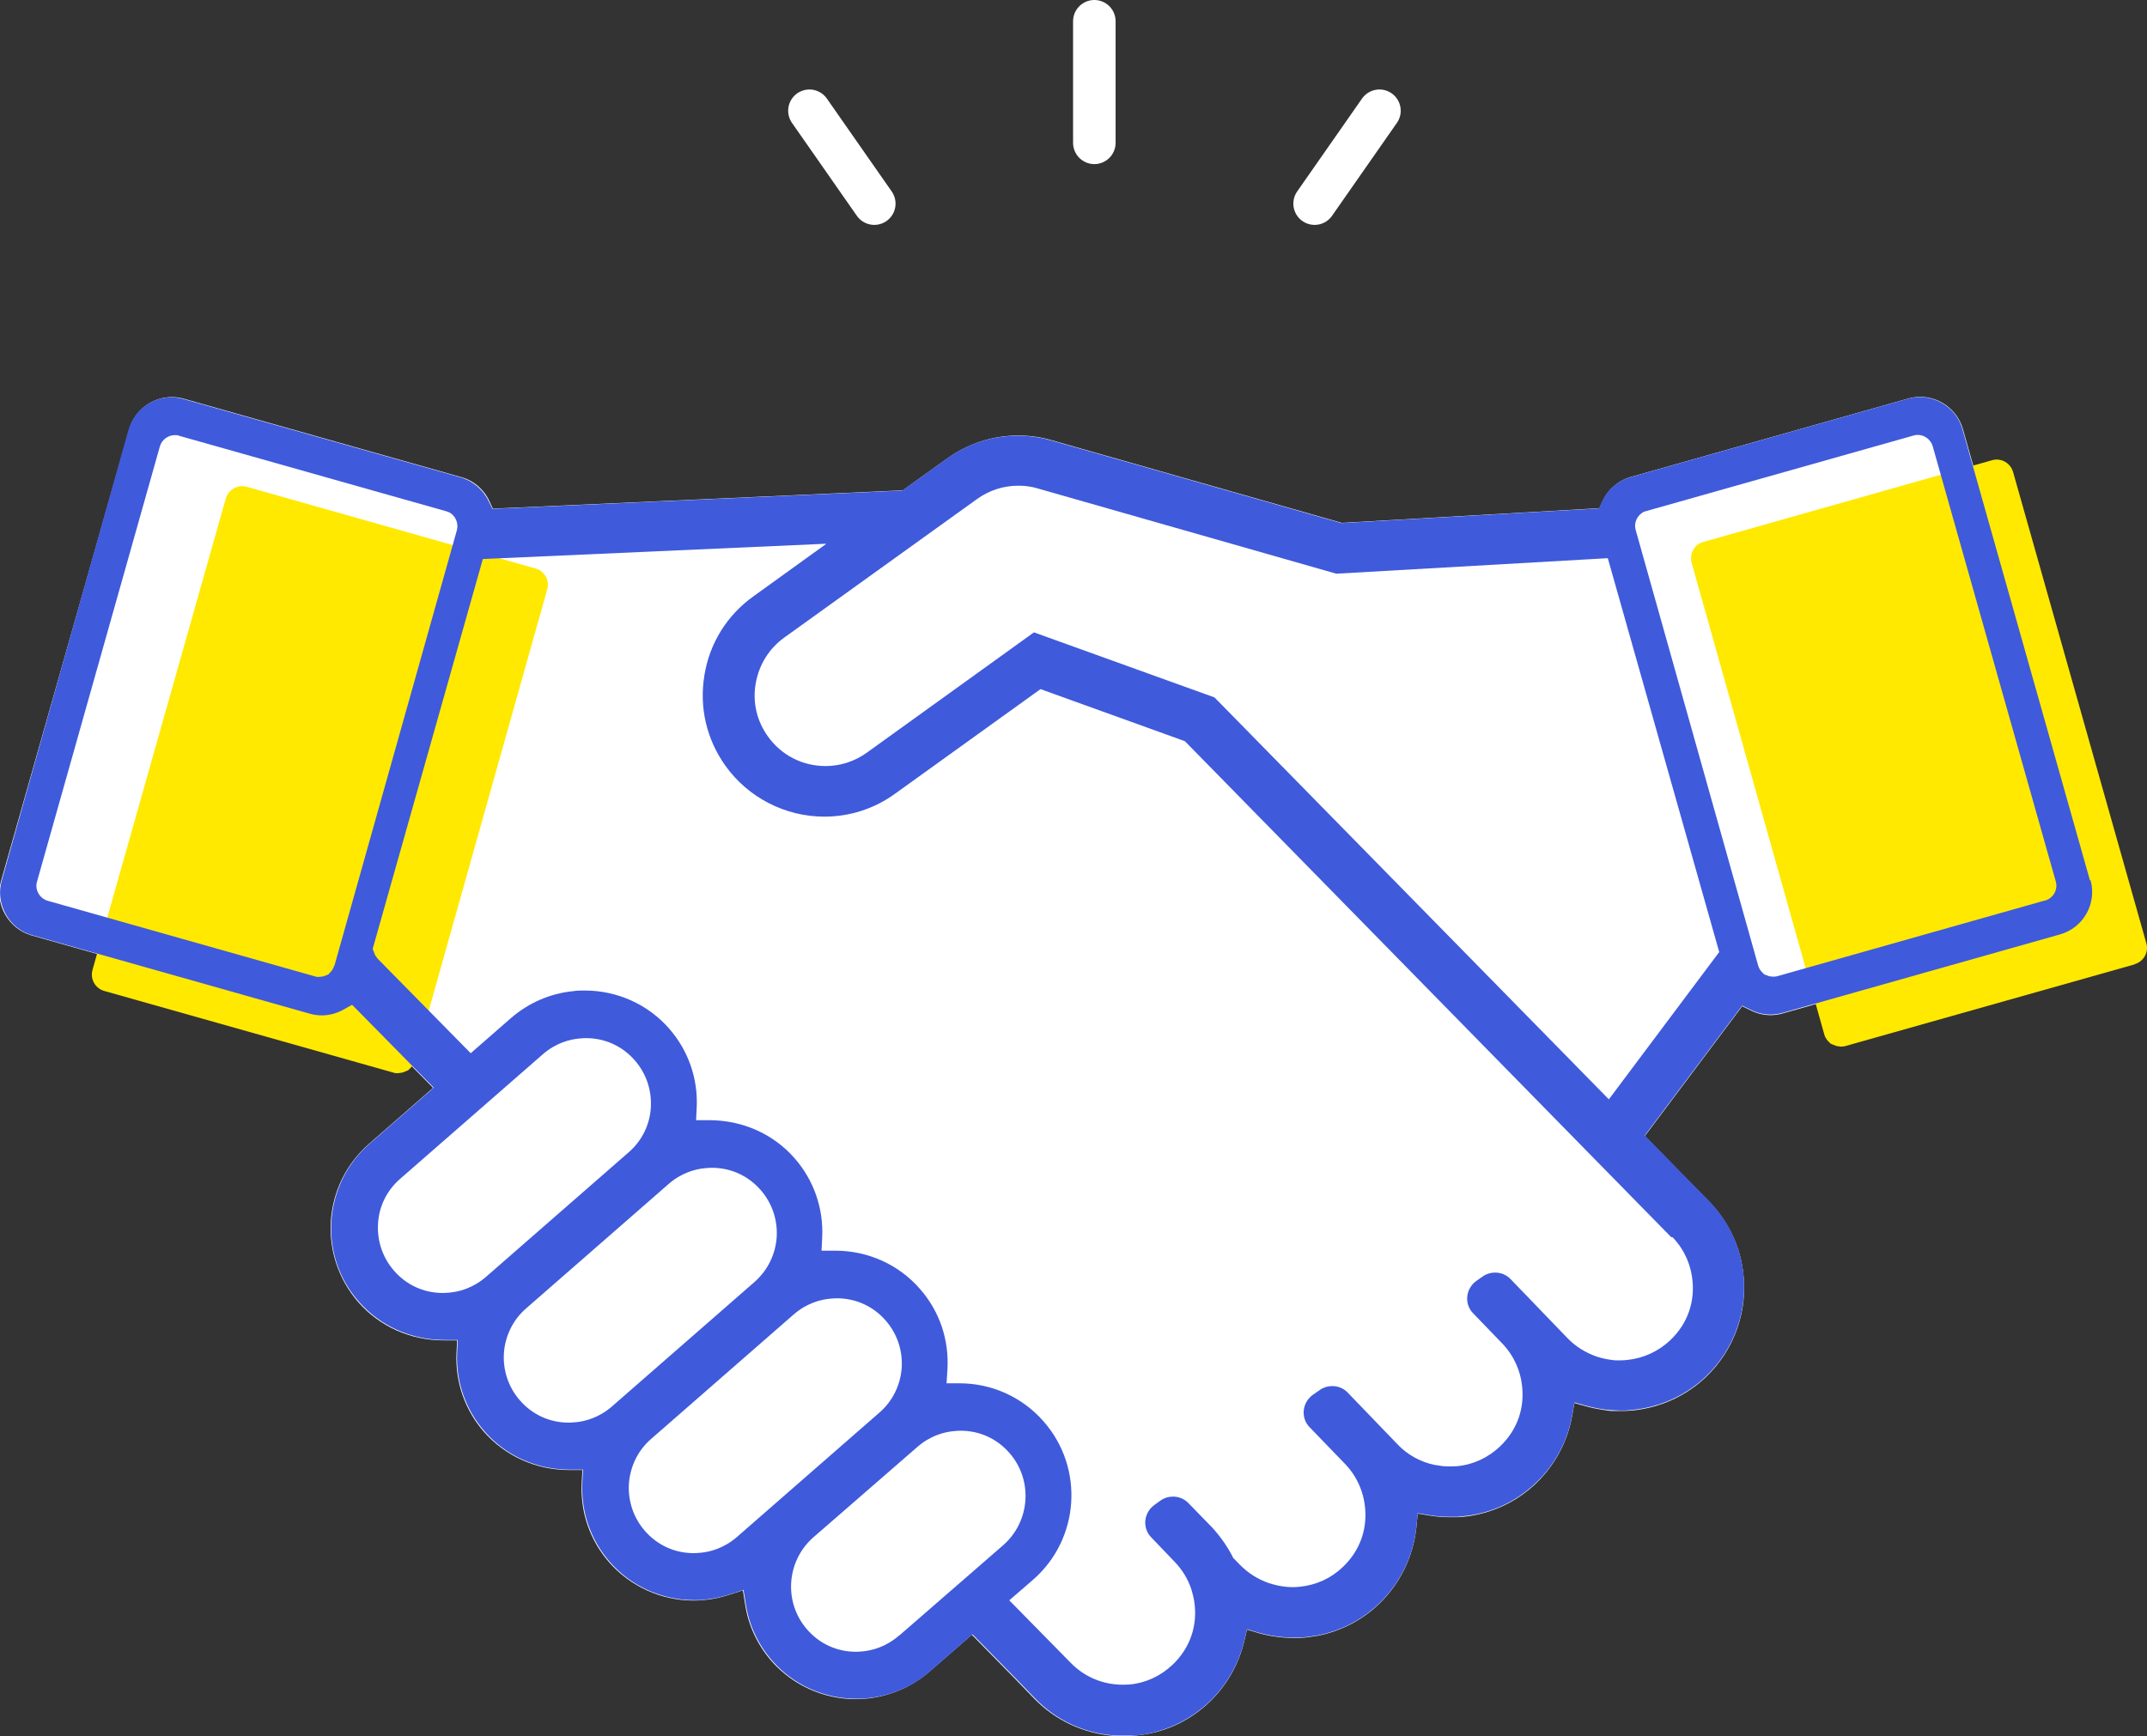
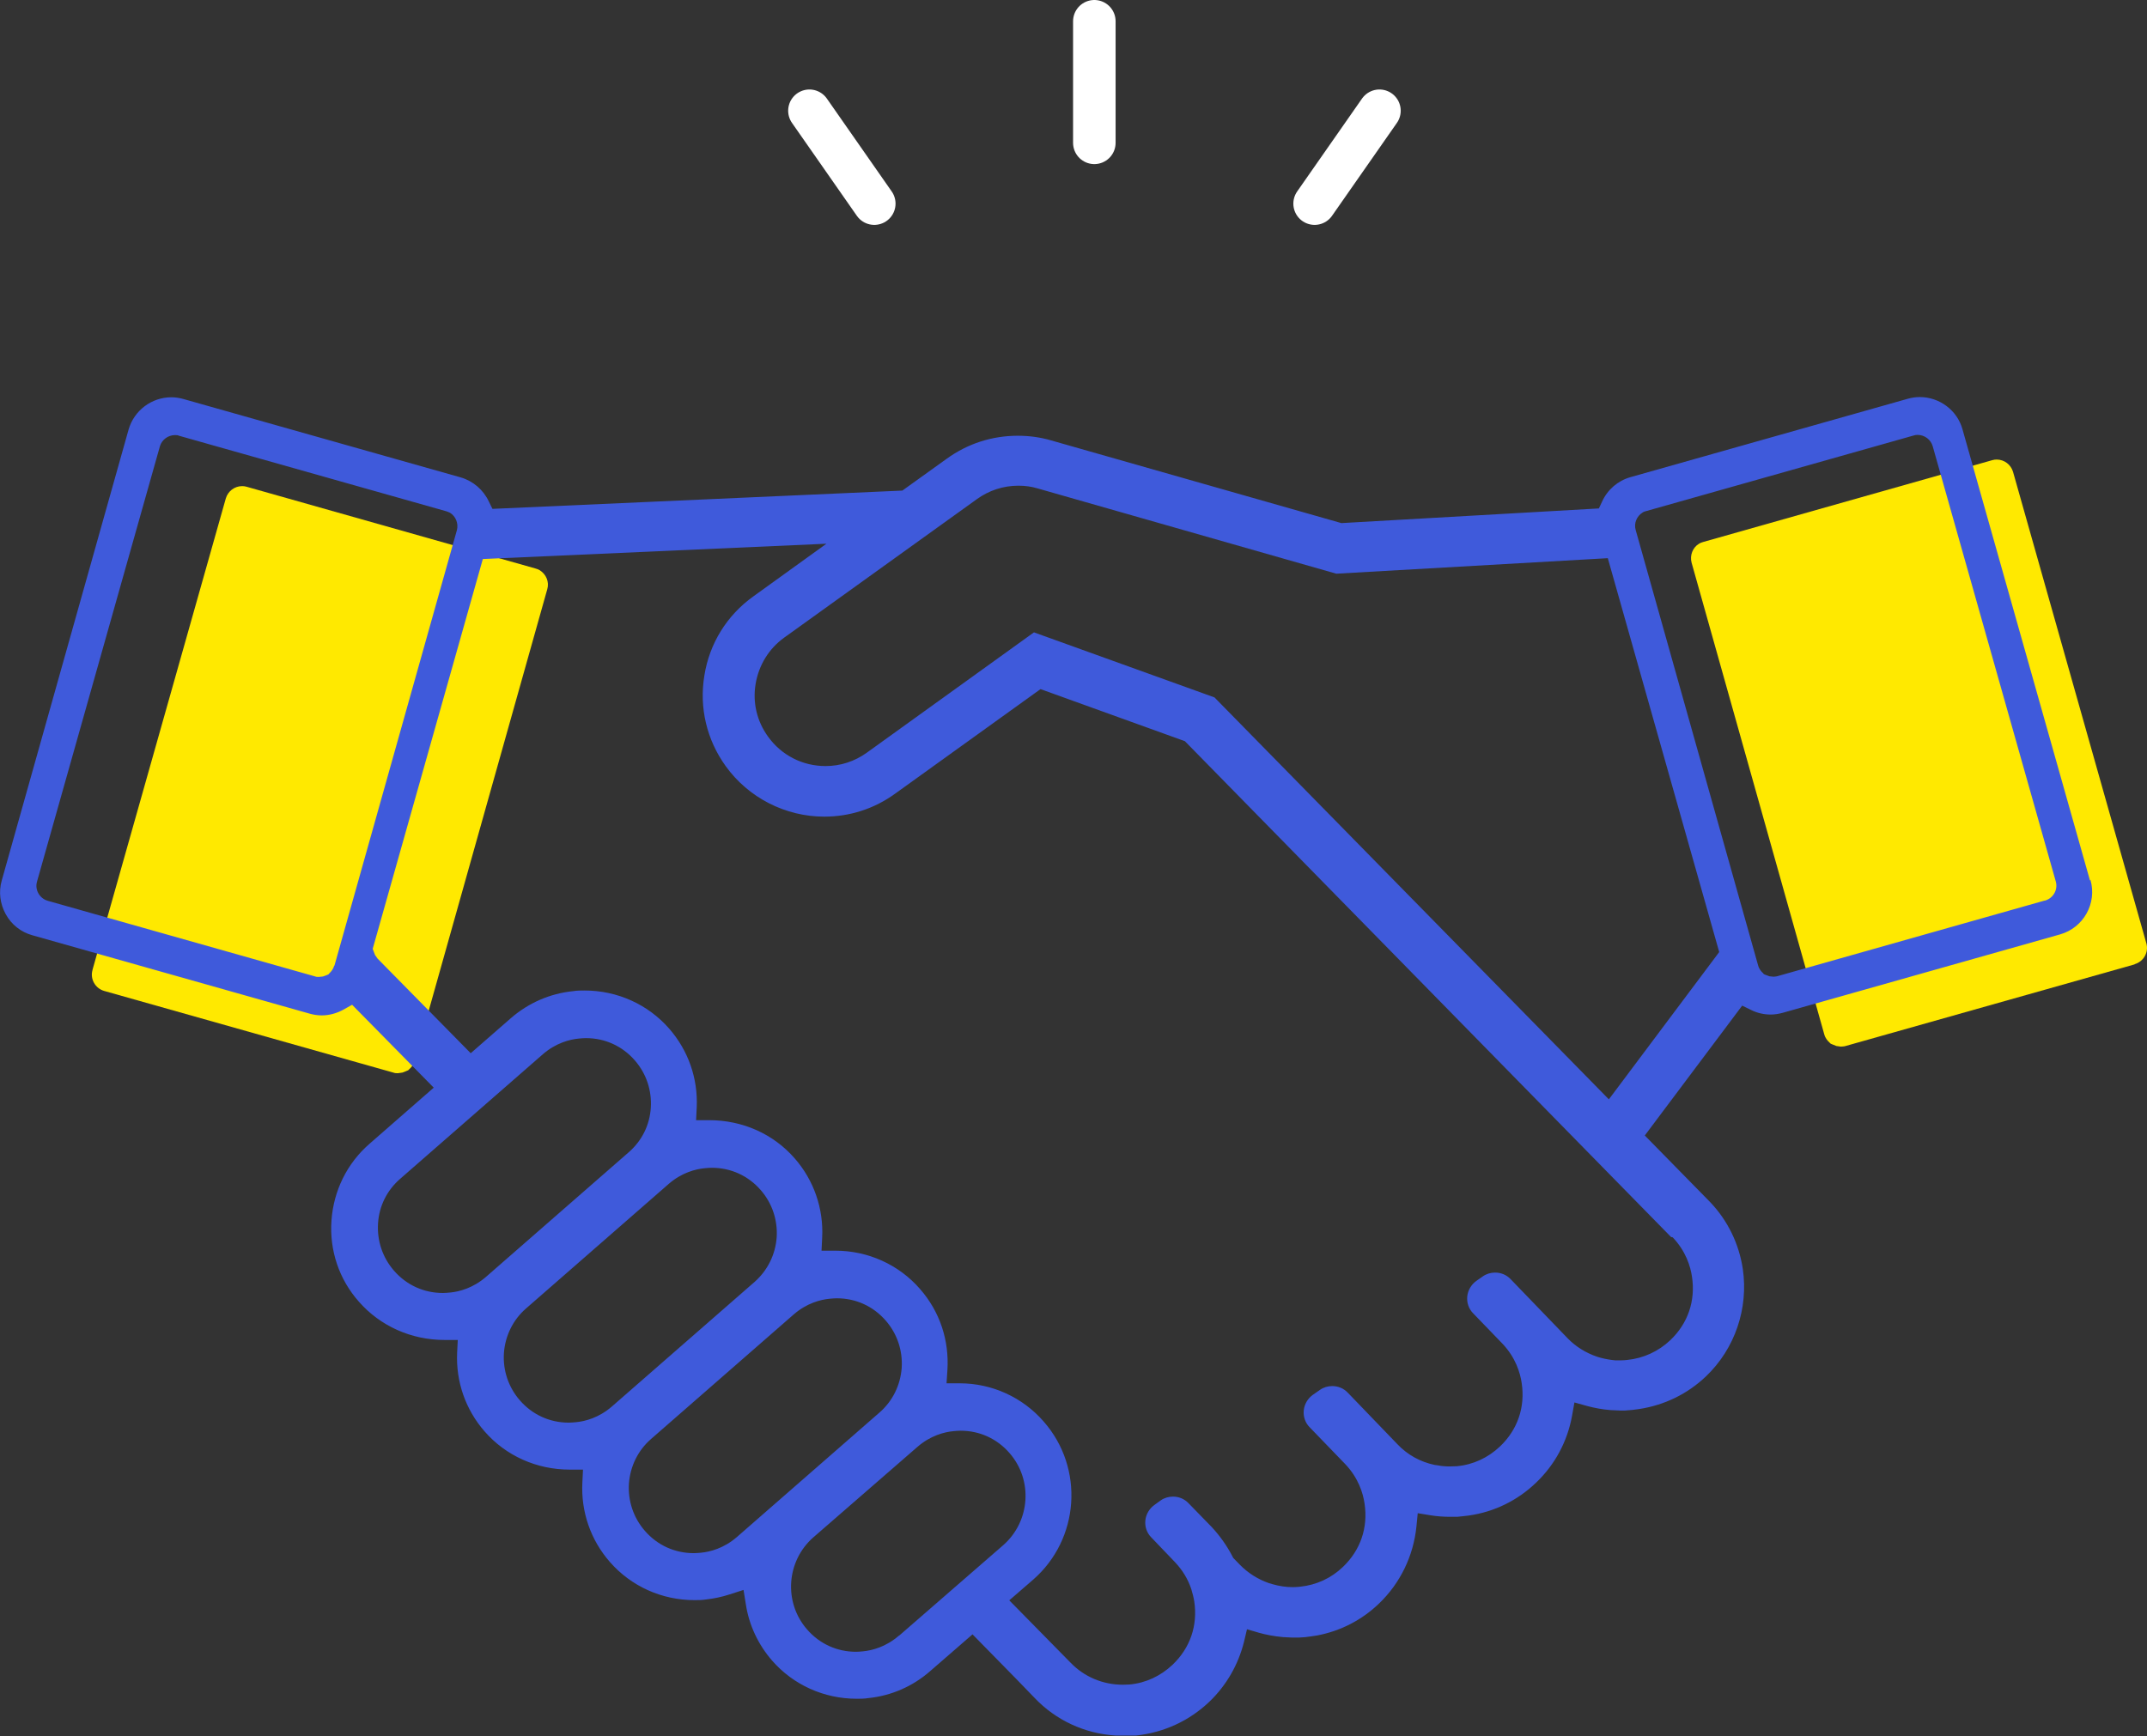
<svg xmlns="http://www.w3.org/2000/svg" height="81.69" viewBox="0 0 100.98 81.69" width="100.98">
  <rect x="0" y="0" width="100.98" height="81.69" fill="#333333" stroke="none" />
-   <path d="m52.44 81.67c-1.46-.1-2.81-.73-3.81-1.77l-.86-.89-2.06-2.1-1.98 1.72c-.83.72-1.84 1.16-2.93 1.28-.18.02-.36.03-.54.03-1.53 0-2.98-.66-3.98-1.8-.65-.75-1.08-1.66-1.23-2.64l-.11-.68-.65.21c-.37.12-.74.2-1.12.24-.18.02-.36.03-.54.03-1.53 0-2.98-.66-3.98-1.8-.9-1.03-1.36-2.35-1.29-3.73l.03-.61h-.62c-1.56 0-3.01-.66-4.01-1.8-.89-1.02-1.35-2.33-1.29-3.69l.03-.61h-.62c-1.59 0-3.03-.66-4.03-1.8-.92-1.06-1.38-2.42-1.29-3.82.1-1.41.73-2.69 1.79-3.62l3.02-2.64-3.84-3.9-.39.22c-.32.18-.68.28-1.04.28-.19 0-.38-.03-.56-.08l-13.05-3.69c-.53-.15-.97-.5-1.25-.99s-.34-1.05-.19-1.58l6.03-21.25c.25-.89 1.08-1.51 2.01-1.51.19 0 .38.03.56.08l13.05 3.69c.58.16 1.06.57 1.32 1.13l.16.35 19.28-.86 2.09-1.5c.98-.7 2.13-1.08 3.34-1.08.53 0 1.06.07 1.57.22l13.65 3.89 12.11-.69.15-.32c.25-.56.74-.98 1.33-1.15l13.05-3.69c.18-.05.37-.08.56-.08.93 0 1.75.62 2.01 1.51l6 21.24c.31 1.1-.33 2.25-1.43 2.57l-13.05 3.69c-.18.05-.37.08-.56.08-.31 0-.62-.07-.91-.21l-.43-.21-4.58 6.11 3.07 3.13c.83.87 1.37 1.96 1.54 3.15.28 1.86-.37 3.75-1.73 5.05-.87.83-1.96 1.36-3.15 1.54l-.3.04-.36.02h-.67c-.41-.05-.76-.11-1.1-.2l-.61-.17-.11.62c-.22 1.21-.81 2.3-1.69 3.15-.87.84-1.97 1.37-3.17 1.55l-.26.03-.28.02h-.32c-.31 0-.62-.02-.93-.07l-.61-.1-.06.62c-.14 1.38-.76 2.67-1.76 3.63-.8.77-1.81 1.29-2.9 1.5l-.26.04-.3.04c-.1 0-.19.02-.29.02h-.35l-.41-.02c-.45-.04-.8-.11-1.12-.2l-.58-.17-.14.59c-.27 1.08-.83 2.05-1.62 2.81-.95.91-2.14 1.46-3.46 1.58l-.25.02h-.71z" fill="#fff" />
  <path d="m100.4 45.37-13.63 3.85s-.11.02-.19.02l-.21-.03s-.2-.08-.2-.08l-.07-.03-.05-.05c-.08-.07-.2-.2-.25-.39l-6.24-22.19c-.09-.34.05-.71.35-.89.05-.03.11-.06.19-.08l13.6-3.85c.07-.02.14-.03.21-.03.36 0 .67.24.77.58l6.27 22.18c.12.42-.13.86-.55.98z" fill="#ffe900" />
  <path d="m4.35 45.63 6.27-22.18c.1-.34.41-.58.77-.58.07 0 .14.01.21.03l13.6 3.85c.08.02.14.05.19.08.3.19.45.55.35.89l-6.24 22.19c-.05.19-.16.31-.25.39l-.05.05-.07.03s-.16.07-.2.08l-.21.03c-.08 0-.14 0-.19-.02l-13.63-3.85c-.42-.12-.67-.56-.55-.98z" fill="#ffe900" />
  <path d="m98.3 41.43-6-21.24c-.25-.89-1.08-1.51-2.01-1.51-.19 0-.38.03-.56.08l-13.05 3.69c-.59.17-1.07.58-1.33 1.15l-.15.32-12.11.69-13.65-3.89c-.51-.15-1.04-.22-1.57-.22-1.21 0-2.36.37-3.34 1.08l-2.09 1.5-19.28.86-.17-.35c-.26-.55-.74-.96-1.32-1.13l-13.05-3.69c-.18-.05-.37-.08-.56-.08-.93 0-1.75.62-2.01 1.51l-5.97 21.23c-.15.53-.08 1.09.19 1.58s.71.84 1.25.99l13.05 3.69c.18.05.37.08.56.08.36 0 .72-.1 1.04-.28l.39-.22 3.84 3.9-3.02 2.64c-1.06.92-1.69 2.21-1.79 3.61-.1 1.41.36 2.77 1.29 3.82 1 1.14 2.45 1.8 4.03 1.8h.62l-.03.61c-.06 1.36.4 2.67 1.29 3.69 1 1.15 2.45 1.8 4.01 1.8h.62l-.03.61c-.07 1.37.39 2.7 1.29 3.73 1 1.15 2.45 1.8 3.98 1.8.18 0 .36 0 .54-.03.37-.04.75-.12 1.12-.24l.65-.21.11.68c.15.98.58 1.89 1.23 2.64 1 1.15 2.45 1.8 3.98 1.8.18 0 .36 0 .54-.03 1.09-.11 2.1-.55 2.93-1.28l1.98-1.72 2.06 2.1.86.89c1 1.05 2.35 1.68 3.81 1.77h.96c1.31-.14 2.51-.69 3.46-1.6.79-.76 1.35-1.73 1.62-2.81l.14-.59.58.17c.33.09.68.16 1.12.2l.41.02h.35c.1 0 .2-.02.29-.02l.3-.04.26-.04c1.1-.21 2.1-.73 2.9-1.5 1-.96 1.62-2.24 1.76-3.63l.06-.62.61.1c.31.05.62.07.93.07h.32l.28-.03.26-.03c1.2-.17 2.3-.71 3.17-1.55.88-.84 1.47-1.93 1.69-3.15l.11-.62.61.17c.34.09.7.16 1.1.19l.44.02h.23l.36-.03.3-.04c1.19-.18 2.28-.71 3.15-1.54 1.36-1.3 2-3.19 1.73-5.05-.18-1.19-.71-2.28-1.54-3.15l-3.07-3.13 4.58-6.11.43.21c.28.14.6.21.91.21.19 0 .37-.03.56-.08l13.05-3.69c1.1-.31 1.75-1.46 1.43-2.57zm-82.58 4c-.05.17-.15.29-.23.36l-.04.05-.07.03s-.15.06-.19.07l-.19.02c-.08 0-.13 0-.17-.02l-12.58-3.56c-.39-.11-.62-.52-.51-.9l5.78-20.48c.09-.31.38-.53.71-.53.07 0 .13 0 .19.03l12.56 3.55c.07.02.13.05.18.07.28.17.41.51.33.82l-5.76 20.49zm5.43 15.38c-.11.01-.21.02-.32.02-.89 0-1.71-.37-2.3-1.05-.54-.62-.8-1.41-.75-2.22.05-.82.42-1.56 1.04-2.1l6.71-5.86c.61-.53 1.26-.7 1.7-.74.11-.01.22-.02.33-.02.89 0 1.71.37 2.3 1.05.54.62.8 1.41.75 2.22-.05.82-.42 1.56-1.04 2.1l-6.71 5.86c-.61.53-1.26.7-1.7.74zm5.92 6.1c-.11.01-.22.02-.32.02-.89 0-1.71-.37-2.3-1.05-.54-.62-.8-1.41-.75-2.22.06-.82.43-1.57 1.04-2.1l6.71-5.86c.61-.53 1.26-.7 1.7-.74.11-.01.22-.02.33-.02.89 0 1.71.37 2.3 1.05.54.62.8 1.41.75 2.22-.06.82-.43 1.56-1.04 2.1l-6.71 5.86c-.61.53-1.26.7-1.7.74zm7.59 5.4c-.61.53-1.26.7-1.7.74-.11.01-.22.02-.33.02-.89 0-1.71-.37-2.3-1.05-.54-.62-.8-1.41-.75-2.22.06-.82.43-1.57 1.04-2.1l6.71-5.86c.61-.53 1.26-.7 1.7-.74.11-.01.22-.02.33-.02.89 0 1.71.37 2.3 1.05.54.62.8 1.41.75 2.22-.06.82-.43 1.57-1.04 2.1zm7.62 4.64c-.61.53-1.26.7-1.7.74-.11.01-.21.02-.32.02-.89 0-1.71-.37-2.3-1.05-1.11-1.27-.98-3.21.29-4.33l4.9-4.26c.61-.53 1.26-.7 1.7-.74.11-.01.22-.02.33-.02.89 0 1.71.37 2.3 1.05 1.11 1.27.98 3.21-.29 4.33l-4.9 4.26zm36.39-18.74c.62.65.84 1.37.91 1.86.17 1.13-.19 2.19-1.02 2.98-.56.53-1.26.85-2.02.93-.11.01-.21.02-.32.02-.08 0-.15 0-.24 0-.23-.02-.46-.06-.69-.12l-.17-.05c-.53-.18-1.02-.48-1.4-.88l-2.67-2.77c-.19-.2-.45-.31-.73-.31-.21 0-.41.06-.58.18l-.3.21c-.24.17-.4.44-.43.73-.03.3.07.59.28.8l1.37 1.42c.62.65.84 1.37.91 1.86.17 1.13-.19 2.19-1.02 2.98-.56.53-1.26.86-2.03.93-.1 0-.21.01-.31.01-.08 0-.16 0-.29-.01-.08 0-.17-.02-.29-.04l-.15-.02c-.68-.14-1.29-.48-1.76-.98l-2.33-2.42c-.19-.2-.45-.31-.73-.31-.21 0-.41.06-.58.18l-.33.23c-.24.17-.4.44-.43.73-.03.3.07.59.28.8l1.67 1.73c.62.65.84 1.37.91 1.86.17 1.13-.19 2.19-1.02 2.98-.55.53-1.25.85-2.02.93-.11.01-.22.02-.33.02-.33 0-.65-.05-.96-.14l-.17-.05c-.52-.18-.99-.48-1.37-.87l-.31-.32-.04-.08c-.26-.5-.59-.96-.97-1.37l-1.09-1.12c-.19-.2-.45-.31-.73-.31-.21 0-.41.06-.58.18l-.29.21c-.24.17-.4.44-.43.73-.03.3.07.59.28.8l1.11 1.16c.35.37.61.79.77 1.27.06.2.11.39.14.58.17 1.13-.19 2.19-1.02 2.98-.56.53-1.26.86-2.03.93-.1 0-.21.01-.31.01-.94 0-1.82-.37-2.47-1.05l-2.87-2.92 1.12-.97c2.19-1.91 2.42-5.25.5-7.44-.99-1.14-2.43-1.8-3.95-1.8h-.62l.04-.62c.09-1.41-.36-2.76-1.29-3.82-1-1.15-2.45-1.8-3.98-1.8h-.65l.03-.61c.07-1.37-.39-2.7-1.29-3.73-1-1.15-2.45-1.8-4.03-1.8h-.61l.03-.61c.06-1.36-.4-2.67-1.29-3.69-1-1.15-2.45-1.8-3.98-1.8-.18 0-.36 0-.54.03-1.09.11-2.1.55-2.93 1.27l-1.89 1.65-4.38-4.45-.12-.17-.11-.29 5.18-18.34 16.16-.72-3.44 2.48c-1.24.89-2.06 2.21-2.3 3.72-.25 1.51.11 3.02 1 4.26 1.07 1.49 2.81 2.38 4.64 2.38 1.2 0 2.35-.37 3.33-1.08l6.84-4.92 6.79 2.45 22.87 23.33zm-3.01-6.5-18.54-18.9-8.49-3.06-7.86 5.66c-.57.41-1.24.63-1.94.63-1.09 0-2.08-.51-2.71-1.39-.52-.72-.73-1.6-.58-2.48s.62-1.65 1.34-2.17l9.07-6.52c.57-.41 1.24-.63 1.95-.63.31 0 .62.04.91.13l14.04 4.01 12.77-.73 5.24 18.53-5.19 6.93zm20.5-9.34-12.58 3.56s-.1.02-.17.02l-.19-.02s-.19-.07-.19-.07l-.07-.03-.04-.05c-.08-.07-.18-.18-.23-.36l-5.76-20.49c-.09-.31.05-.65.33-.82.04-.03.1-.05.18-.07l12.56-3.55c.06-.02.13-.03.19-.03.33 0 .62.22.71.53l5.79 20.48c.11.39-.12.79-.51.9z" fill="#3f5adb" />
  <g fill="none" stroke="#fff" stroke-linecap="round" stroke-linejoin="round" stroke-width="2">
    <path d="m51.47 1v5.72" />
    <path d="m38.07 5.21 3.05 4.37" />
    <path d="m64.88 5.21-3.05 4.37" />
  </g>
</svg>